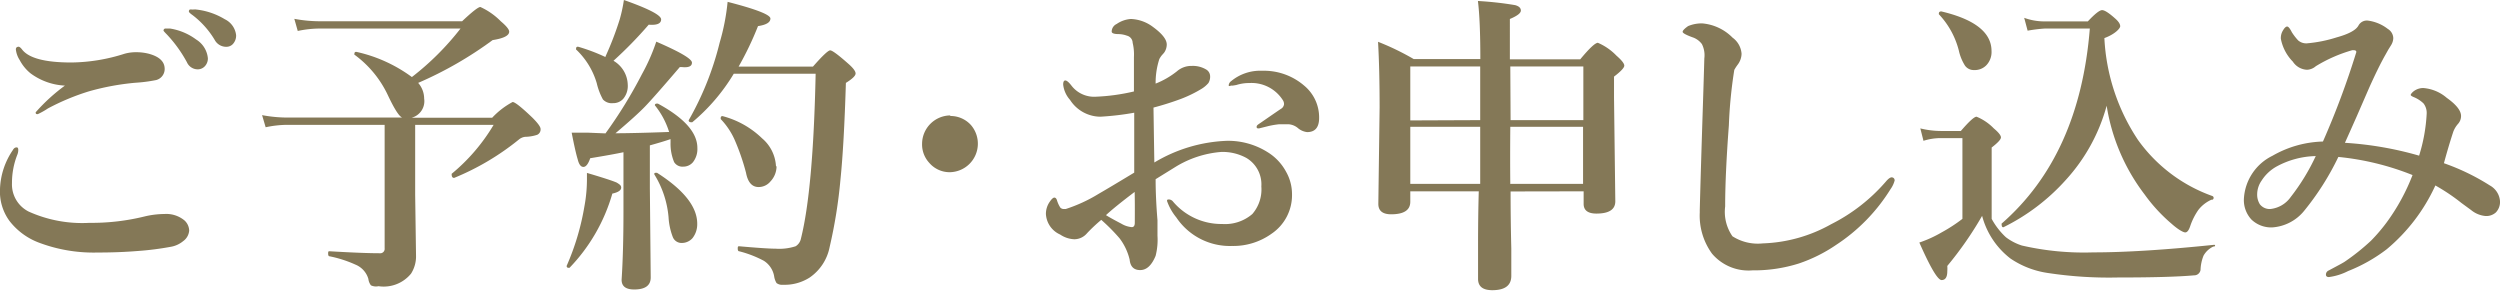
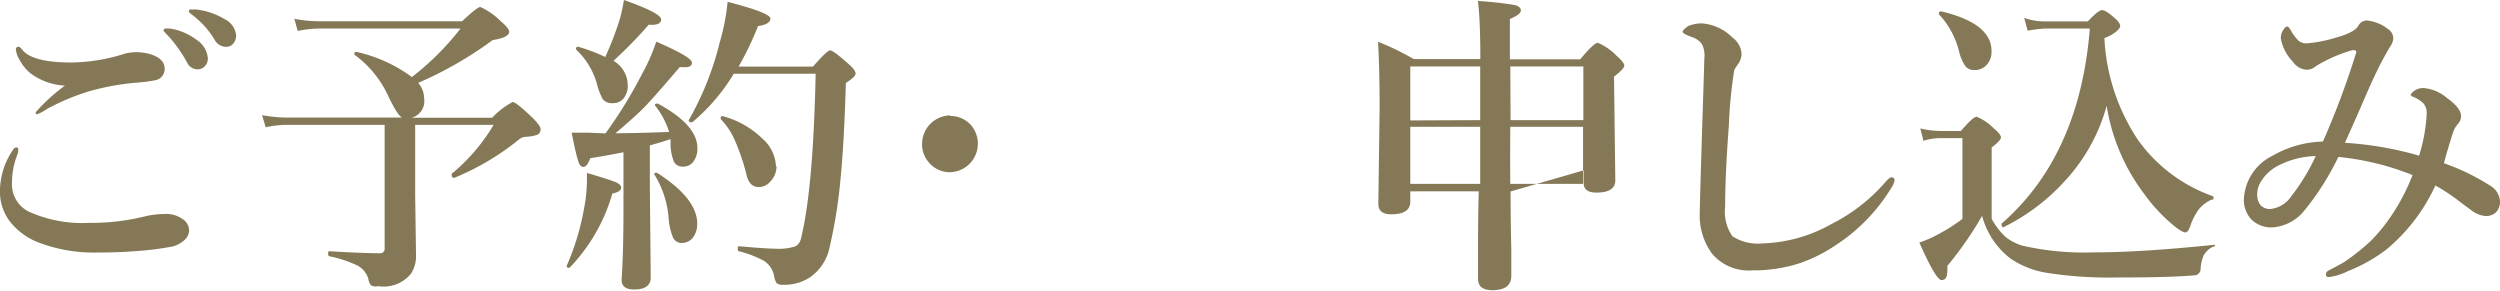
<svg xmlns="http://www.w3.org/2000/svg" viewBox="0 0 175.23 20.37">
  <defs>
    <style>.cls-1{isolation:isolate;}.cls-2{fill:#847857;}</style>
  </defs>
  <title>howto1-2</title>
  <g id="レイヤー_2" data-name="レイヤー 2">
    <g id="レイヤー_1-2" data-name="レイヤー 1">
      <g class="cls-1">
        <path class="cls-2" d="M1.17,10.33c.07,0,.11.06.11.17a.89.89,0,0,1-.06.33,5.35,5.35,0,0,0-.38,2,2.13,2.13,0,0,0,1.17,2,9.13,9.13,0,0,0,4.26.79,15.49,15.49,0,0,0,3.87-.45A6.11,6.11,0,0,1,11.52,15a2,2,0,0,1,1.41.45,1,1,0,0,1,.33.71,1,1,0,0,1-.42.74,1.84,1.84,0,0,1-.88.4,20.47,20.47,0,0,1-2.27.29q-1.34.11-2.84.11A10.85,10.85,0,0,1,2.71,17,4.69,4.69,0,0,1,.66,15.48,3.48,3.48,0,0,1,0,13.25a5.14,5.14,0,0,1,.9-2.73Q1,10.33,1.17,10.33Zm.12-7.06c.06,0,.15.06.25.19q.69.92,3.46.92a12.58,12.58,0,0,0,3.72-.61,2.9,2.9,0,0,1,.82-.11,3.48,3.48,0,0,1,.9.11q1.06.29,1.1,1a.8.8,0,0,1-.59.84,10.62,10.62,0,0,1-1.46.19,17.66,17.66,0,0,0-3.25.6A16.28,16.28,0,0,0,3.36,7.6,5.23,5.23,0,0,1,2.65,8c-.1,0-.15,0-.15-.13A12.8,12.8,0,0,1,4.55,6a4.4,4.4,0,0,1-2.41-.86,3,3,0,0,1-.76-.93,1.73,1.73,0,0,1-.27-.76C1.12,3.35,1.17,3.28,1.29,3.28ZM11.92,2a4.16,4.16,0,0,1,1.83.77,1.73,1.73,0,0,1,.82,1.31.79.79,0,0,1-.2.55.68.68,0,0,1-.53.23.83.83,0,0,1-.74-.5,9.32,9.32,0,0,0-1.39-1.93q-.25-.25-.25-.29A.15.15,0,0,1,11.57,2h.18ZM13.68.66a4.91,4.91,0,0,1,2.08.69,1.41,1.41,0,0,1,.79,1.12.87.87,0,0,1-.23.62.62.62,0,0,1-.45.19.91.91,0,0,1-.82-.48,6.13,6.13,0,0,0-1.54-1.73q-.27-.19-.27-.26a.16.16,0,0,1,.06-.14.43.43,0,0,1,.17,0Z" />
        <path class="cls-2" d="M28.86,8.25H34.5a5.47,5.47,0,0,1,1.43-1.1q.24,0,1.39,1.1.57.57.57.79a.41.41,0,0,1-.24.41,2.85,2.85,0,0,1-.84.14.84.84,0,0,0-.44.19,18,18,0,0,1-4.54,2.69h0c-.11,0-.17-.08-.17-.23a.09.09,0,0,1,0-.06,13.12,13.12,0,0,0,2.94-3.43h-5.5v4.89l.06,4.26a2.24,2.24,0,0,1-.35,1.28,2.47,2.47,0,0,1-2.28.88A.82.82,0,0,1,26,20a.9.9,0,0,1-.18-.45,1.55,1.55,0,0,0-.9-1,8.37,8.37,0,0,0-1.84-.59c-.05,0-.08-.08-.08-.18s0-.17.08-.17q2.36.14,3.53.14a.31.31,0,0,0,.35-.35V8.75H20.13a7.4,7.4,0,0,0-1.51.17l-.25-.85a9.74,9.74,0,0,0,1.76.17h8.06q-.32-.12-1-1.56a7.42,7.42,0,0,0-2.35-2.85.06.06,0,0,1,0-.05c0-.11.05-.16.16-.14a10.29,10.29,0,0,1,3.87,1.76A19.11,19.11,0,0,0,32.28,2H22.42a7.61,7.61,0,0,0-1.55.17l-.24-.85a9.74,9.74,0,0,0,1.76.17h10q1.06-1,1.28-1a4.81,4.81,0,0,1,1.43,1q.59.5.59.73,0,.41-1.16.59a26.47,26.47,0,0,1-5.22,3,1.68,1.68,0,0,1,.42,1.1A1.2,1.2,0,0,1,28.86,8.25Z" />
        <path class="cls-2" d="M43.54,13.15c0,.19-.21.33-.62.42a12.42,12.42,0,0,1-3,5.2l-.06,0a.12.12,0,0,1-.14-.14v0a17.52,17.52,0,0,0,1.24-4.15,10.41,10.41,0,0,0,.18-2c0-.1,0-.22,0-.36q1.69.5,2.09.68C43.44,12.93,43.54,13,43.54,13.15Zm-1.1-3.8A32.07,32.07,0,0,0,45,5.19a13.56,13.56,0,0,0,1-2.27Q48.5,4,48.5,4.39t-.72.31h-.13Q45.82,6.84,45.2,7.48T43.14,9.34q1.25,0,3.76-.09a5.64,5.64,0,0,0-1-1.87.1.1,0,0,1,0,0c0-.08.05-.12.16-.12h.05q2.77,1.5,2.77,3.11a1.5,1.5,0,0,1-.31,1,.88.88,0,0,1-.68.31.68.68,0,0,1-.64-.32A3.34,3.34,0,0,1,47,10l0-.25q-.48.17-1.45.44v3l.06,6.26q0,.84-1.16.84-.88,0-.88-.68.13-2,.13-4.78V10.67q-.8.17-2.33.42-.21.61-.48.61t-.4-.54q-.16-.52-.42-1.86.57,0,1.17,0Zm0-5.39a22.19,22.19,0,0,0,1-2.61A10.41,10.41,0,0,0,43.73,0q2.61.92,2.61,1.36t-.87.37A28.64,28.64,0,0,1,43,4.26a2,2,0,0,1,1,1.67,1.4,1.4,0,0,1-.32,1,.93.93,0,0,1-.71.3.84.84,0,0,1-.71-.26,4.46,4.46,0,0,1-.43-1.13,5.29,5.29,0,0,0-1.45-2.37.07.07,0,0,1,0-.06q0-.16.16-.13A12.86,12.86,0,0,1,42.44,4Zm6.43,11.73a1.57,1.57,0,0,1-.33,1,1,1,0,0,1-.74.34.66.66,0,0,1-.64-.41,4.57,4.57,0,0,1-.3-1.4,6.78,6.78,0,0,0-1-3,.06.06,0,0,1,0,0c0-.07,0-.11.13-.11l.06,0Q48.87,13.91,48.87,15.68ZM51.43,5.17a13.38,13.38,0,0,1-2.91,3.4l-.06,0q-.19,0-.19-.14v0A21,21,0,0,0,50.44,3,15.37,15.37,0,0,0,51,.13Q54,.9,54,1.3t-.87.53a22.23,22.23,0,0,1-1.36,2.84h5.21q1-1.14,1.21-1.14t1.25.92q.53.46.53.7t-.68.66q-.13,4.33-.38,6.77a34.38,34.38,0,0,1-.76,4.74,3.37,3.37,0,0,1-1.41,2.14,3.25,3.25,0,0,1-1.85.5.64.64,0,0,1-.46-.12,1.26,1.26,0,0,1-.17-.49,1.61,1.61,0,0,0-.72-1.07,7.59,7.59,0,0,0-1.74-.67c-.06,0-.09-.08-.09-.18s0-.17.09-.17q1.92.17,2.55.17a3.7,3.7,0,0,0,1.42-.17.82.82,0,0,0,.37-.54Q57,13.29,57.17,5.17Zm3,6.49A1.55,1.55,0,0,1,54,12.72a1.07,1.07,0,0,1-.83.39q-.69,0-.88-1a15.55,15.55,0,0,0-.82-2.36,5.1,5.1,0,0,0-.95-1.4.13.13,0,0,1,0-.08.11.11,0,0,1,.13-.13h0a6.26,6.26,0,0,1,2.77,1.56A2.75,2.75,0,0,1,54.39,11.65Z" />
        <path class="cls-2" d="M66.58,8.13a1.93,1.93,0,0,1,1.48.64,2,2,0,0,1-1.48,3.3,1.88,1.88,0,0,1-1.45-.66,1.9,1.9,0,0,1-.5-1.32,2,2,0,0,1,2-2Z" />
-         <path class="cls-2" d="M80.91,11.39A10.62,10.62,0,0,1,86,9.87a5.19,5.19,0,0,1,2.84.79,3.63,3.63,0,0,1,1.31,1.39,3.18,3.18,0,0,1,.41,1.56,3.26,3.26,0,0,1-1.43,2.77,4.6,4.6,0,0,1-2.78.86,4.52,4.52,0,0,1-3.9-2,3.78,3.78,0,0,1-.65-1.15c0-.07,0-.11.13-.11a.38.38,0,0,1,.29.15,4.44,4.44,0,0,0,3.44,1.57A2.93,2.93,0,0,0,87.78,15a2.63,2.63,0,0,0,.63-1.93,2.15,2.15,0,0,0-1.05-2,3.48,3.48,0,0,0-1.76-.42,7.19,7.19,0,0,0-3.21,1.05L81,12.56q0,1.3.13,2.88,0,.79,0,1.08A4.55,4.55,0,0,1,81,17.93q-.41,1-1.08,1t-.74-.73a4,4,0,0,0-.71-1.5,13.25,13.25,0,0,0-1.28-1.29,11.32,11.32,0,0,0-1,.94,1.17,1.17,0,0,1-.88.42,1.89,1.89,0,0,1-1-.33,1.67,1.67,0,0,1-1-1.45,1.48,1.48,0,0,1,.27-.85c.13-.19.24-.29.32-.29s.14.06.18.17a2,2,0,0,0,.24.53.33.33,0,0,0,.25.1h.13A10.67,10.67,0,0,0,77,13.59q.73-.42,2.5-1.49,0-.7,0-2.4,0-1.2,0-1.8a19.6,19.6,0,0,1-2.37.28A2.55,2.55,0,0,1,75,7a1.92,1.92,0,0,1-.48-1.07q0-.29.15-.29T75.1,6a2,2,0,0,0,1.68.78,14,14,0,0,0,2.7-.37V4A3.49,3.49,0,0,0,79.39,3a.53.53,0,0,0-.4-.5,1.83,1.83,0,0,0-.57-.11q-.5,0-.5-.18a.6.6,0,0,1,.35-.53,2,2,0,0,1,1-.35,2.75,2.75,0,0,1,1.56.57q.94.69.95,1.21a1,1,0,0,1-.19.59l-.16.18a1.62,1.62,0,0,0-.17.26A5.4,5.4,0,0,0,81,5.86,5.81,5.81,0,0,0,82.49,5a1.54,1.54,0,0,1,1.05-.38,1.82,1.82,0,0,1,1,.25.56.56,0,0,1,.28.47.85.85,0,0,1-.12.48,2,2,0,0,1-.47.4,8.8,8.8,0,0,1-1.45.71,20.18,20.18,0,0,1-1.93.61Q80.89,10.2,80.91,11.39Zm-1.39,2.07q-1.4,1.06-2,1.62.33.21,1.08.6a1.69,1.69,0,0,0,.73.24q.21,0,.21-.31Q79.55,14.16,79.53,13.46ZM86.12,6a.4.4,0,0,1,.17-.31,3.2,3.2,0,0,1,2.18-.73A4.32,4.32,0,0,1,91.41,6a2.89,2.89,0,0,1,1.05,2.26q0,1-.84,1A1.22,1.22,0,0,1,91,9a1.15,1.15,0,0,0-.67-.29l-.68,0a5.85,5.85,0,0,0-.84.15L88.25,9c-.11,0-.17,0-.17-.11s.1-.16.29-.29q1.33-.92,1.46-1A.43.43,0,0,0,90,7.31a.5.5,0,0,0-.09-.3,2.6,2.6,0,0,0-2.34-1.19,3,3,0,0,0-.92.14L86.41,6l-.14,0C86.17,6.07,86.12,6,86.12,6Z" />
-         <path class="cls-2" d="M105.88,13.42q0,1.94.05,4,0,1.55,0,1.92,0,1-1.33,1-1,0-1-.79,0-.32,0-2.26,0-2.21.05-3.88H98.85v.73q0,.88-1.34.88-.9,0-.9-.73l.09-6.76q0-2.65-.11-4.6a17.94,17.94,0,0,1,2.5,1.21h4.67q0-2.73-.17-4.07a23.42,23.42,0,0,1,2.61.29q.4.11.4.38t-.77.59V4.16h4.93Q111.72,3,112,3a4,4,0,0,1,1.3.9q.55.48.55.7t-.72.77V6.84l.09,7.27q0,.86-1.32.86-.9,0-.9-.68v-.88Zm-2.13-5V4.66H98.85V8.44Zm0,4.47q0-3.69,0-4H98.85v4Zm2.13-4.47h5.1V4.66h-5.12Zm0,4.47h5.08v-4h-5.1Q105.84,11.19,105.86,12.91Z" />
+         <path class="cls-2" d="M105.88,13.42q0,1.94.05,4,0,1.55,0,1.92,0,1-1.33,1-1,0-1-.79,0-.32,0-2.26,0-2.21.05-3.88H98.85v.73q0,.88-1.34.88-.9,0-.9-.73l.09-6.76q0-2.65-.11-4.6a17.94,17.94,0,0,1,2.5,1.21h4.67q0-2.73-.17-4.07a23.42,23.42,0,0,1,2.61.29q.4.11.4.38t-.77.59V4.16h4.93Q111.72,3,112,3a4,4,0,0,1,1.3.9q.55.48.55.7t-.72.77l.09,7.27q0,.86-1.32.86-.9,0-.9-.68v-.88Zm-2.13-5V4.66H98.85V8.44Zm0,4.47q0-3.69,0-4H98.85v4Zm2.13-4.47h5.1V4.66h-5.12Zm0,4.47h5.08v-4h-5.1Q105.84,11.19,105.86,12.91Z" />
        <path class="cls-2" d="M121.8,4.53a3.14,3.14,0,0,0-.24.37,32.14,32.14,0,0,0-.38,3.88q-.26,3.47-.26,5.69a3,3,0,0,0,.51,2.09,3.29,3.29,0,0,0,2.12.5,10.46,10.46,0,0,0,4.79-1.34,12.47,12.47,0,0,0,3.85-3c.16-.19.3-.29.4-.29s.21.07.21.22a1.87,1.87,0,0,1-.29.61,12.6,12.6,0,0,1-3.82,3.91,10.66,10.66,0,0,1-2.61,1.3,10.45,10.45,0,0,1-3.25.48A3.35,3.35,0,0,1,120,17.78a4.53,4.53,0,0,1-.86-2.89v-.17q.05-2,.17-5.8.11-3.34.15-4.83a1.73,1.73,0,0,0-.17-1,1.35,1.35,0,0,0-.67-.48q-.68-.25-.68-.38t.38-.4a2.44,2.44,0,0,1,1-.19,3.39,3.39,0,0,1,2.12,1,1.53,1.53,0,0,1,.63,1.13A1.31,1.31,0,0,1,121.8,4.53Z" />
        <path class="cls-2" d="M155.14,17.28a1.52,1.52,0,0,0-.69.64,2.94,2.94,0,0,0-.21,1,.45.45,0,0,1-.46.38q-1.67.15-5.35.15a28.46,28.46,0,0,1-4.92-.32,6.28,6.28,0,0,1-2.58-1,5.56,5.56,0,0,1-2-3,24.74,24.74,0,0,1-2.44,3.51,2.38,2.38,0,0,1,0,.37q0,.62-.4.62T134.53,17a8.34,8.34,0,0,0,1.56-.71,11.06,11.06,0,0,0,1.46-.95V9.68H136a4,4,0,0,0-1.18.19L134.6,9a6.14,6.14,0,0,0,1.43.18h1.41q.86-1,1.1-1a3.56,3.56,0,0,1,1.21.82q.5.42.5.63t-.65.71v5a5,5,0,0,0,1,1.29,3.7,3.7,0,0,0,1.12.58,19.43,19.43,0,0,0,5,.48q3.35,0,8.46-.53c.05,0,.08,0,.08.08A.14.14,0,0,1,155.14,17.28ZM139.59,3.58a1.34,1.34,0,0,1-.37,1,1.13,1.13,0,0,1-.85.33.75.75,0,0,1-.64-.31,3.32,3.32,0,0,1-.43-1.05A5.77,5.77,0,0,0,135.9,1a.11.11,0,0,1,0-.06c0-.09.06-.14.17-.14h0Q139.59,1.63,139.59,3.58ZM155,14a2.41,2.41,0,0,0-.91.71,4.49,4.49,0,0,0-.56,1.1c-.1.32-.22.48-.36.48s-.5-.2-.94-.59a11.49,11.49,0,0,1-1.91-2.07,13.76,13.76,0,0,1-2.66-6.22,12.62,12.62,0,0,1-2.87,5.21,14.43,14.43,0,0,1-4.37,3.31h0c-.08,0-.12-.06-.12-.19a.08.08,0,0,1,0-.07Q145.77,10.9,146.48,2h-3.15a10.57,10.57,0,0,0-1.21.15l-.24-.9a4.12,4.12,0,0,0,1.39.25h3.07q.74-.79,1-.79t.92.59c.24.21.35.39.35.54s-.37.56-1.11.83a14.12,14.12,0,0,0,2.35,7.13,10.9,10.9,0,0,0,5.22,3.94.14.14,0,0,1,0,.26Z" />
        <path class="cls-2" d="M171.3,11.44A15.53,15.53,0,0,1,174.52,13a1.37,1.37,0,0,1,.71,1.09,1.06,1.06,0,0,1-.29.8,1,1,0,0,1-.74.25,1.86,1.86,0,0,1-1-.42l-.67-.49A13.54,13.54,0,0,0,170.7,13a12.66,12.66,0,0,1-3.41,4.47A11.22,11.22,0,0,1,164.58,19a4.1,4.1,0,0,1-1.34.42c-.14,0-.21-.06-.21-.17a.31.31,0,0,1,.19-.29l.43-.23c.34-.18.58-.31.7-.39a15.21,15.21,0,0,0,1.84-1.47,12.3,12.3,0,0,0,1.08-1.26,14.33,14.33,0,0,0,1.83-3.34A18.9,18.9,0,0,0,163.9,11a18.88,18.88,0,0,1-2.4,3.78,3.15,3.15,0,0,1-2.24,1.16,2,2,0,0,1-1.45-.55,2,2,0,0,1-.53-1.47,3.57,3.57,0,0,1,2-3,7.47,7.47,0,0,1,3.54-1,57.61,57.61,0,0,0,2.34-6.27.12.12,0,0,0,0,0q0-.13-.18-.13l-.11,0a10.25,10.25,0,0,0-2.55,1.12,1,1,0,0,1-.61.25,1.25,1.25,0,0,1-1-.57,3.11,3.11,0,0,1-.84-1.6,1,1,0,0,1,.15-.59q.16-.27.29-.27t.33.4a3.88,3.88,0,0,0,.44.57.87.87,0,0,0,.59.21,9.5,9.5,0,0,0,2.11-.42q1.27-.35,1.53-.83a.67.67,0,0,1,.63-.35,2.88,2.88,0,0,1,1.43.59.78.78,0,0,1,.38.64,1,1,0,0,1-.15.49l-.2.32-.19.34q-.49.86-1.15,2.33l-.87,2q-.5,1.13-.83,1.86a24,24,0,0,1,5.2.9,11.8,11.8,0,0,0,.53-2.92,1.09,1.09,0,0,0-.22-.74,2.18,2.18,0,0,0-.7-.45c-.14-.06-.2-.11-.2-.15s.1-.19.29-.31a1.11,1.11,0,0,1,.59-.17,2.86,2.86,0,0,1,1.65.69q1,.71,1,1.27a.82.82,0,0,1-.21.55,1.8,1.8,0,0,0-.33.54Q171.62,10.25,171.3,11.44Zm-9-.5a6,6,0,0,0-2.71.72,2.92,2.92,0,0,0-1.07,1,1.69,1.69,0,0,0-.31.94,1.27,1.27,0,0,0,.19.72.87.87,0,0,0,.73.33,2,2,0,0,0,1.43-.84A14.77,14.77,0,0,0,162.32,10.93Z" />
      </g>
    </g>
  </g>
</svg>